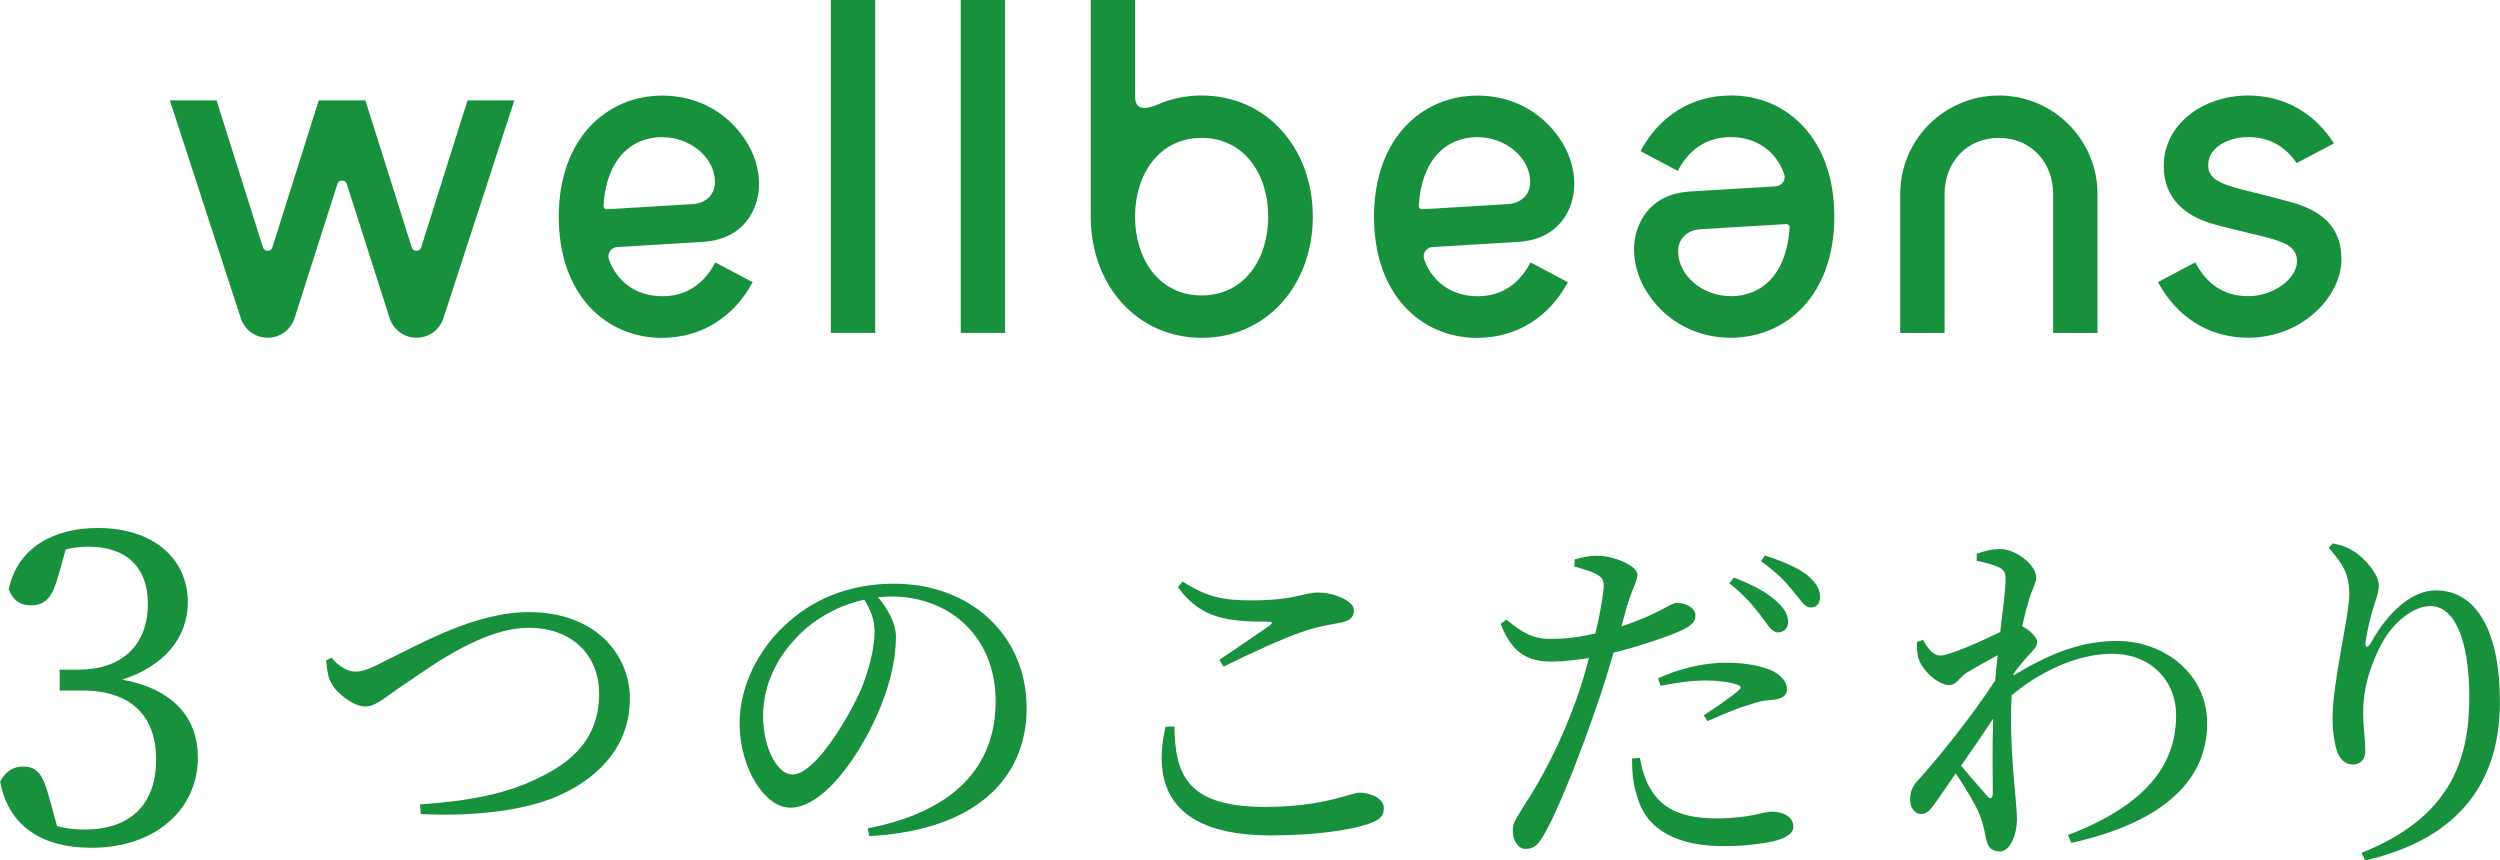
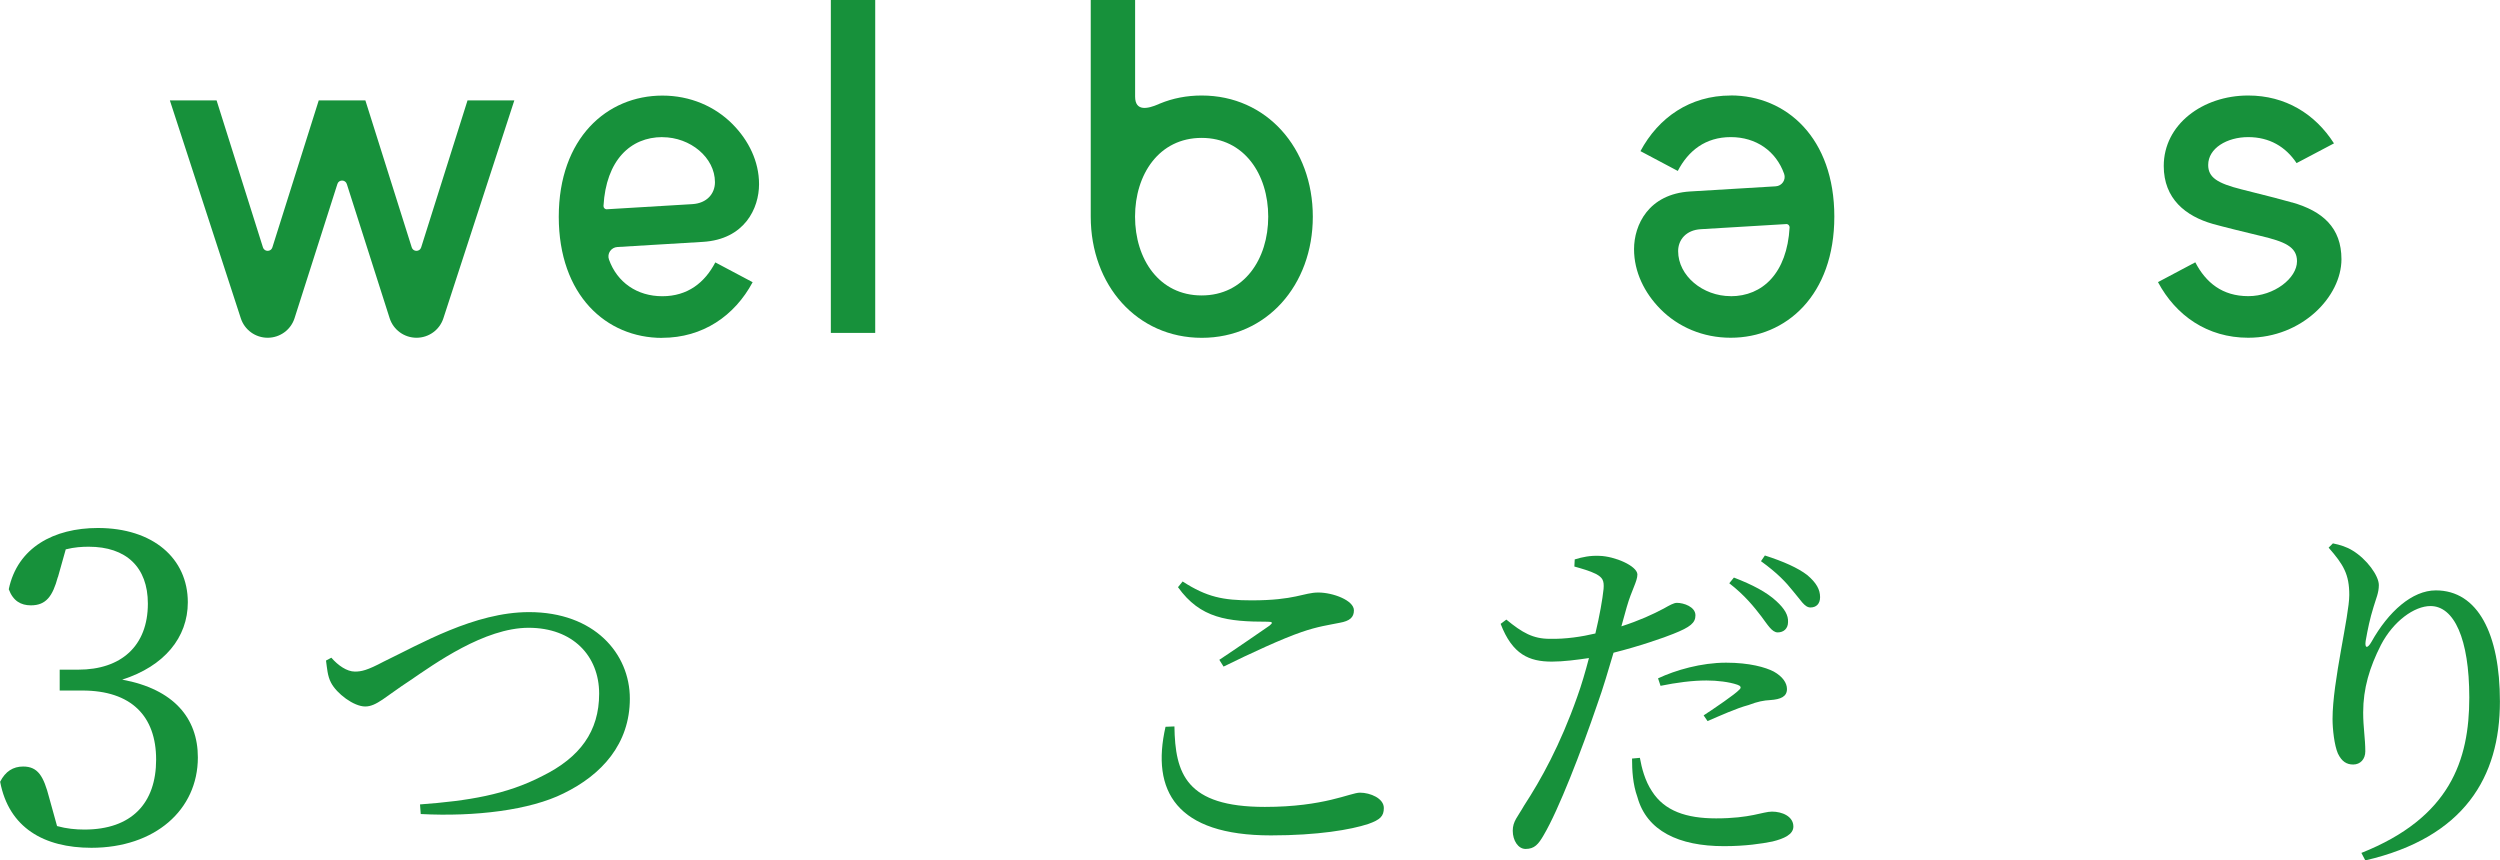
<svg xmlns="http://www.w3.org/2000/svg" viewBox="0 0 351 120.8" data-name="レイヤー_2" id="_レイヤー_2">
  <defs>
    <style>
      .cls-1 {
        fill: #17913b;
      }
    </style>
  </defs>
  <g data-name="デザイン" id="_デザイン">
    <g>
      <g>
        <path d="M65.64,14.1l-6.51,20.64c-.2.64-1.12.64-1.32,0l-6.51-20.64h-6.55l-6.51,20.64c-.2.64-1.12.64-1.32,0l-6.51-20.64h-6.56l9.96,30.59c.53,1.63,2.05,2.73,3.77,2.73h0c1.72,0,3.24-1.1,3.77-2.73l6.02-18.86c.2-.64,1.11-.64,1.32,0l6.02,18.86c.53,1.63,2.05,2.73,3.77,2.73h0c1.72,0,3.24-1.1,3.77-2.73l9.96-30.59h-6.56Z" class="cls-1" />
        <rect height="46.74" width="6.23" x="116.65" class="cls-1" />
-         <rect height="46.74" width="6.23" x="134.89" class="cls-1" />
-         <path d="M280.64,13.41c-7.65,0-13.85,6.19-13.85,13.83v19.5h6.23v-19.5c0-4.48,3.13-7.88,7.62-7.88s7.62,3.4,7.62,7.88v19.5h6.23v-19.5c0-7.64-6.2-13.83-13.85-13.83Z" class="cls-1" />
        <path d="M242.99,13.41c-5.72,0-10.15,3.1-12.67,7.81l5.24,2.78c1.48-2.84,3.88-4.75,7.44-4.75s6.35,1.96,7.49,5.15c.3.83-.3,1.71-1.18,1.76-2.66.16-7.74.46-11.99.72-5.89.35-7.9,4.73-7.9,8.1,0,3.2,1.46,6.14,3.7,8.41,2.5,2.53,5.98,4.03,9.87,4.03,7.8,0,14.55-5.99,14.55-17.01s-6.71-17.01-14.55-17.01ZM242.99,41.58c-3.92,0-7.38-2.86-7.38-6.32,0-1.6,1.12-2.96,3.18-3.08,2.05-.12,9.82-.59,12-.72.26-.02.48.2.47.47-.36,6.41-3.79,9.66-8.26,9.66Z" class="cls-1" />
-         <path d="M207.42,47.43c5.72,0,10.19-3.1,12.71-7.81l-5.24-2.78c-1.48,2.84-3.88,4.75-7.44,4.75s-6.35-1.96-7.49-5.15c-.3-.83.3-1.71,1.18-1.76,2.66-.16,7.74-.46,11.99-.72,5.89-.35,7.9-4.73,7.9-8.1,0-3.2-1.46-6.14-3.7-8.41-2.5-2.53-5.98-4.03-9.87-4.03-7.8,0-14.55,5.99-14.55,17.01s6.67,17.01,14.51,17.01ZM207.46,19.26c3.92,0,7.38,2.86,7.38,6.32,0,1.6-1.12,2.96-3.18,3.08-2.05.12-9.82.59-12,.72-.26.02-.48-.2-.47-.47.36-6.41,3.79-9.66,8.26-9.66Z" class="cls-1" />
        <path d="M92.96,47.43c5.72,0,10.19-3.1,12.71-7.81l-5.24-2.78c-1.48,2.84-3.88,4.75-7.44,4.75s-6.35-1.96-7.49-5.15c-.3-.83.3-1.71,1.18-1.76,2.66-.16,7.74-.46,11.99-.72,5.89-.35,7.9-4.73,7.9-8.1,0-3.2-1.46-6.14-3.7-8.41-2.5-2.53-5.98-4.03-9.87-4.03-7.8,0-14.55,5.99-14.55,17.01s6.67,17.01,14.51,17.01ZM93,19.26c3.92,0,7.38,2.86,7.38,6.32,0,1.6-1.12,2.96-3.18,3.08-2.05.12-9.82.59-12,.72-.26.02-.48-.2-.47-.47.36-6.41,3.79-9.66,8.26-9.66Z" class="cls-1" />
        <path d="M168.71,13.41c-2.1,0-4.06.39-5.83,1.12-.02,0-.05.02-.08.03-.06.02-.12.05-.17.08-1.45.62-3.26,1.07-3.26-1.08V0h-6.23v30.42h0s0,0,0,0c0,9.63,6.5,17.01,15.59,17.01s15.59-7.38,15.59-17.01-6.5-17.01-15.59-17.01ZM168.71,41.48c-5.97,0-9.35-5.11-9.35-11.06s3.38-11.06,9.35-11.06,9.35,5.11,9.35,11.06-3.38,11.06-9.35,11.06Z" class="cls-1" />
        <path d="M321.81,28.43c-1.3-.37-2.92-.8-7.09-1.84-3.43-.86-4.69-1.69-4.69-3.43,0-2.35,2.64-3.91,5.62-3.91s5.26,1.35,6.79,3.65l5.25-2.77c-2.66-4.16-6.84-6.72-12.04-6.72-6.4,0-11.86,4.07-11.86,9.89,0,4.62,3.08,7.05,6.9,8.14,1.38.39,4.85,1.24,6.69,1.68,3.36.8,5.12,1.51,5.12,3.56,0,2.38-3.2,4.9-6.84,4.9s-5.96-1.9-7.44-4.75l-5.24,2.78c2.52,4.71,6.95,7.81,12.67,7.81,7.57,0,13.09-5.79,13.09-11.02,0-4.43-2.64-6.76-6.93-7.98Z" class="cls-1" />
      </g>
      <g>
        <path d="M8.12,81.02c-.73,2.69-1.65,3.97-3.78,3.97-1.4,0-2.5-.61-3.11-2.26,1.22-5.86,6.34-8.6,12.51-8.6,7.75,0,12.63,4.27,12.63,10.43,0,4.94-3.3,8.97-9.21,10.86,7.26,1.34,10.62,5.43,10.62,10.92,0,7.38-6.04,12.69-14.95,12.69-6.65,0-11.59-2.81-12.81-9.27.73-1.46,1.83-2.14,3.23-2.14,2.07,0,2.87,1.34,3.66,4.39l1.1,3.97c1.34.37,2.62.49,3.84.49,6.65,0,10.07-3.72,10.07-9.82s-3.48-9.7-10.37-9.7h-3.17v-2.93h2.62c5.98,0,9.76-3.3,9.76-9.27,0-5.13-3.05-7.99-8.3-7.99-.92,0-2.01.06-3.23.37l-1.1,3.91Z" class="cls-1" />
        <path d="M46.52,92.34c.95,1.1,2.2,1.95,3.3,1.95.9,0,1.7-.15,4.05-1.4,5.1-2.45,12.75-6.95,20.41-6.95,9.15,0,14.15,5.8,14.15,12.15s-3.95,10.7-9.3,13.3c-4.7,2.35-12.4,3.3-20.06,2.9l-.1-1.35c6.75-.5,12.1-1.35,17.2-4,5.25-2.6,7.95-6.25,7.95-11.55s-3.7-9.25-9.9-9.25-13.2,5.05-16.65,7.4c-3.45,2.25-4.7,3.65-6.3,3.65s-4-1.8-4.8-3.35c-.5-.95-.55-2.05-.7-3.1l.75-.4Z" class="cls-1" />
-         <path d="M121.84,116.3c12.35-2.4,17.95-8.85,17.95-17.85s-6.4-14.7-14.65-14.7c-.6,0-1.2.05-1.85.1,1.3,1.6,2.5,3.55,2.5,5.6,0,2.45-.55,5.4-1.6,8.3-2.1,6.1-7.85,15.65-13.25,15.65-3.55,0-7.1-5.55-7.1-11.85,0-4.9,2.4-10.35,6.9-14.25,4.05-3.6,9.2-5.35,14.75-5.35,10.65,0,18.65,7.1,18.65,17.5,0,8.6-5.65,17-22.1,17.95l-.2-1.1ZM121.34,84.19c-3.4.75-6.75,2.5-9.25,5.05-3.1,3.15-4.95,7-4.95,11.3,0,4.55,2.05,8.2,4.1,8.2,3.15,0,7.7-7.6,9.65-11.95,1.05-2.55,1.9-5.7,1.9-8.1,0-1.75-.6-3.15-1.45-4.5Z" class="cls-1" />
        <path d="M164.89,101.99c.1,6.6,1.6,11.3,12.7,11.3,8.35,0,12-2,13.35-2,1.45,0,3.35.8,3.35,2.15,0,1.15-.5,1.65-2.2,2.25-2.45.8-7.05,1.6-13.65,1.6-13.3,0-16.85-6.25-14.8-15.25l1.25-.05ZM171.19,92.64c2.35-1.55,5.3-3.6,7.05-4.8.5-.4.45-.55-.25-.55-5.65,0-9.45-.45-12.6-4.85l.65-.8c3.4,2.2,5.7,2.65,9.7,2.65,6.1,0,7.3-1.1,9.35-1.1s5,1.1,5,2.5c0,1-.6,1.5-2,1.75-1.45.3-3.05.5-5.35,1.3-2.65.9-7.2,3-10.95,4.85l-.6-.95Z" class="cls-1" />
        <path d="M227.64,87.94c2.5-.8,4.45-1.7,5.95-2.5.8-.45,1.4-.8,1.85-.8.95,0,2.6.55,2.6,1.75,0,1.05-.7,1.65-3.1,2.6-1.2.5-4.95,1.8-8.4,2.65-.7,2.35-1.45,4.95-2.3,7.3-2.2,6.45-5.4,14.75-7.5,18.3-.75,1.3-1.3,1.95-2.55,1.95-1.05,0-1.8-1.2-1.8-2.55s.7-1.95,1.6-3.55c2.35-3.6,5.05-8.45,7.45-15.25.6-1.65,1.15-3.55,1.65-5.45-1.7.25-3.6.5-5.2.5-3.2,0-5.55-1-7.2-5.3l.8-.6c2.25,1.85,3.75,2.7,6.1,2.7,2.25.05,4.5-.3,6.4-.75.6-2.5,1-4.8,1.15-6.25.1-1.2-.15-1.6-1.05-2.1-.9-.45-2-.75-3.05-1.05l.05-1c1.15-.35,2.15-.55,3.45-.5,2.15.05,5.3,1.4,5.35,2.6,0,1-.8,2.15-1.5,4.6l-.75,2.7ZM230.24,106.4c.25,1.4.7,3.2,1.7,4.7,1.75,2.75,4.8,3.8,9,3.8,4.85,0,6.55-.95,7.85-.95,1.4,0,3,.65,3,2.1,0,1.1-1.3,1.7-2.95,2.1-1.5.3-3.75.65-6.8.65-6.35,0-10.85-2.15-12.15-6.9-.65-1.8-.75-3.75-.75-5.4l1.1-.1ZM232.79,95.24c2.45-1.15,6.05-2.2,9.55-2.2,3.3,0,5.55.65,6.7,1.25,1.25.7,1.85,1.6,1.85,2.45,0,1.05-.85,1.45-2.35,1.55-.9.05-1.75.2-3.05.7-1.7.45-4,1.5-5.75,2.25l-.55-.8c1.6-1.05,4.4-2.95,5-3.6.35-.3.2-.55-.25-.7-1.15-.4-2.85-.6-4.35-.6-2,0-4.25.3-6.45.75l-.35-1.05ZM243.44,81.09c2.6,1,4.6,2.05,5.95,3.3,1.2,1.1,1.7,2,1.65,2.95,0,.9-.6,1.45-1.45,1.45-.8,0-1.4-1.05-2.3-2.25-1-1.3-2.3-2.95-4.5-4.65l.65-.8ZM247.79,77.99c2.65.85,4.65,1.75,5.95,2.75,1.3,1.1,1.8,2.05,1.8,3.1,0,.95-.55,1.45-1.35,1.45-.85,0-1.4-1.1-2.45-2.3-1-1.25-2.15-2.5-4.5-4.2l.55-.8Z" class="cls-1" />
-         <path d="M282.69,94.84c4.6-2.8,9.2-4.85,14.55-4.85,6.65,0,12.65,4.65,12.65,11.55,0,7.3-5.15,13.7-19.06,16.8l-.5-1.1c12.6-4.8,15.2-11.25,15.2-16.85,0-4.7-3.45-8.6-9-8.6-5.05,0-10.4,2.7-14.1,5.85-.3,5.25.25,10.95.5,13.75.1,1.5.25,2.45.25,3.65,0,2.05-.9,4.5-2.4,4.5-1.2,0-1.75-.65-1.95-1.85-.25-1.25-.45-2.25-.95-3.45-.5-1.25-1.95-3.7-3.3-5.65-.95,1.4-1.85,2.7-2.7,3.9-.7,1-1.25,1.8-2.1,1.8-.85.05-1.6-.8-1.6-2,0-1.1.25-1.8,1.2-2.85,2.1-2.25,7.3-8.6,10.75-13.9.1-1.2.2-2.4.35-3.55-1.6.85-3.25,1.8-4.35,2.45-1.05.7-1.5,1.75-2.4,1.75-1.65,0-3.85-2.05-4.4-3.8-.2-.8-.2-1.55-.2-2.25l.85-.3c.8,1.4,1.5,2.2,2.45,2.2,1.25,0,5.85-2.05,8.4-3.3.4-3.3.75-6,.75-7.45,0-1.1-.35-1.4-1.2-1.75-.65-.3-1.65-.55-2.85-.8v-1c1-.35,2.1-.65,3.3-.65,2.35,0,5.05,2.35,5.05,3.95,0,.95-.6,1.6-1.1,3.5-.2.7-.55,1.9-.85,3.4l.1.05c.9.45,2,1.5,2,2.15,0,.6-.5,1.1-1.2,1.85-.6.65-1.4,1.6-2.1,2.55l-.05.3ZM279.79,111.35c0-2.2-.1-6.3.05-10.45-1.4,2.1-2.95,4.4-4.5,6.6,1.35,1.65,3,3.45,3.65,4.25.45.5.75.45.8-.4Z" class="cls-1" />
        <path d="M326.94,76.89l.6-.6c1,.2,1.95.5,2.75,1,2,1.2,3.7,3.55,3.7,4.85,0,1.1-.4,1.9-.75,3.1-.5,1.6-.8,3.05-1.1,4.75-.15,1.05.25,1.1.8.15,2.4-4.3,5.75-7.25,9.05-7.25,5.9,0,9,6.1,9,15.6,0,10.6-5,19.1-18.9,22.31l-.55-1.05c12.45-4.95,15.15-13,15.15-21.81,0-8.3-2.15-12.85-5.45-12.85-2.25,0-5.2,2.1-6.95,5.45-1.6,3.15-2.5,6.1-2.5,9.5,0,2.1.3,3.65.3,5.45,0,1.1-.7,1.85-1.7,1.85-.9,0-1.6-.4-2.15-1.55-.5-1.15-.75-3.4-.75-4.85,0-5.25,2.35-14.5,2.35-17.4s-.8-4.25-2.9-6.65Z" class="cls-1" />
      </g>
    </g>
  </g>
</svg>